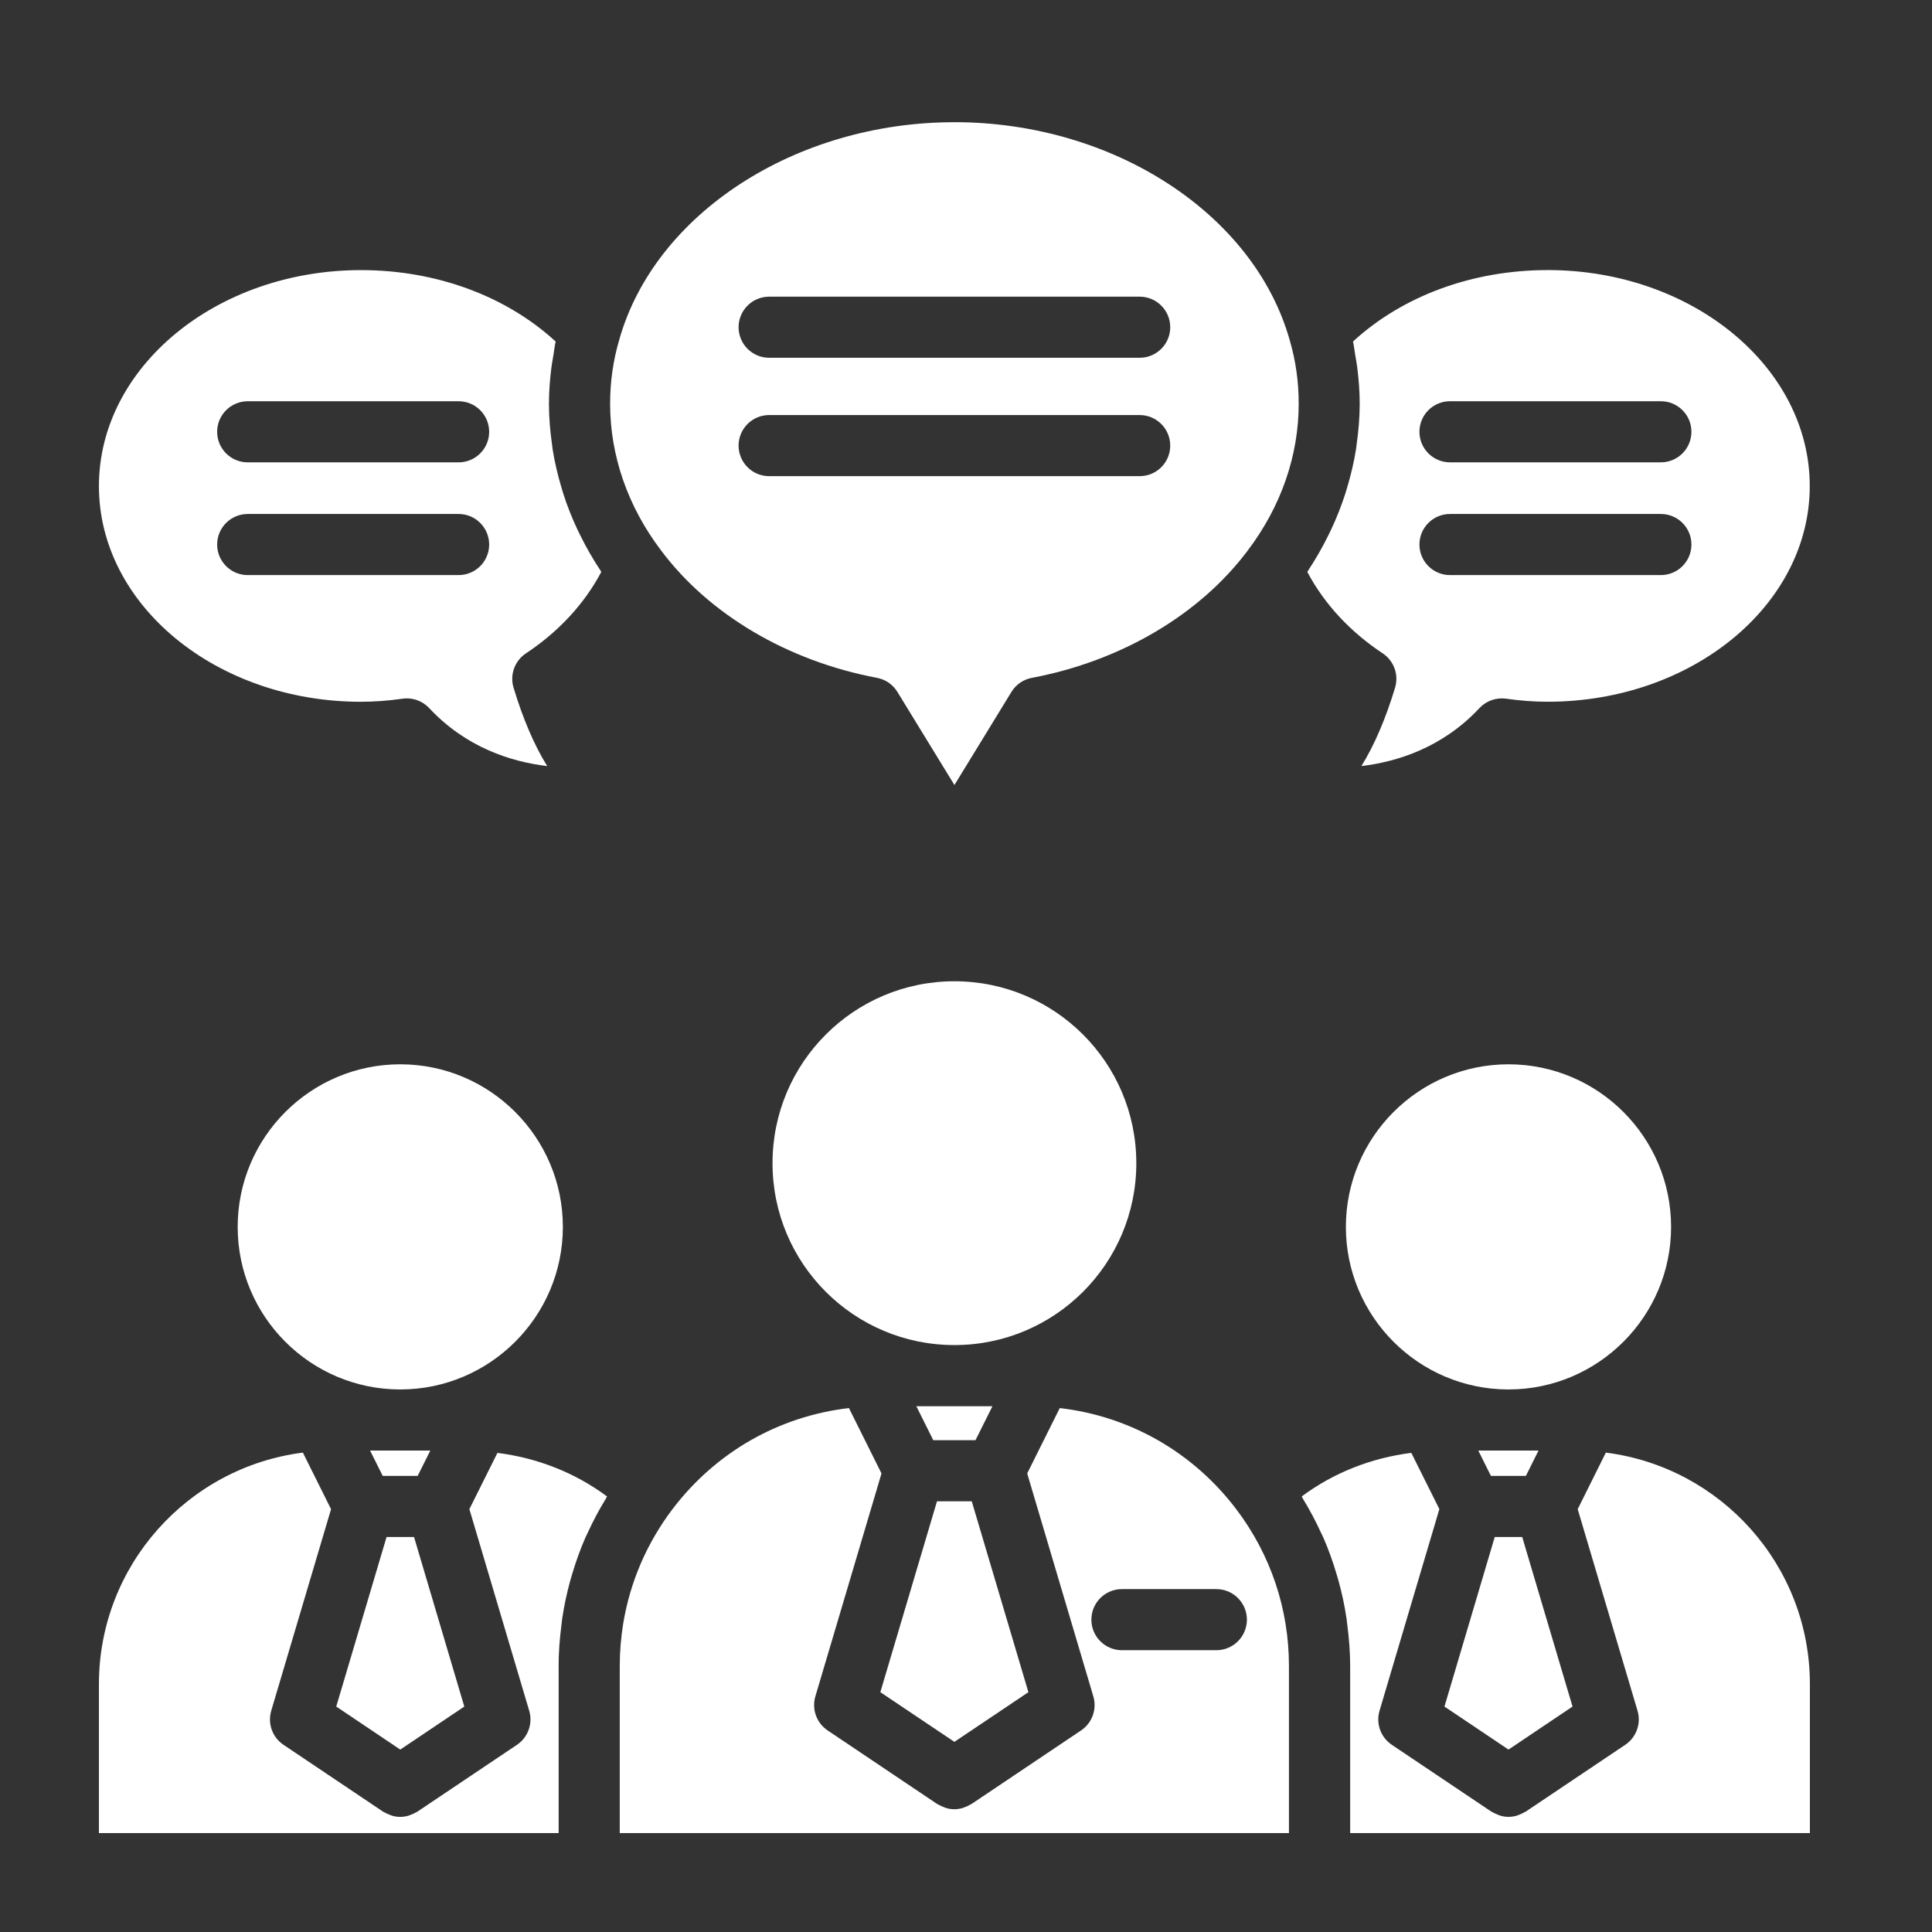
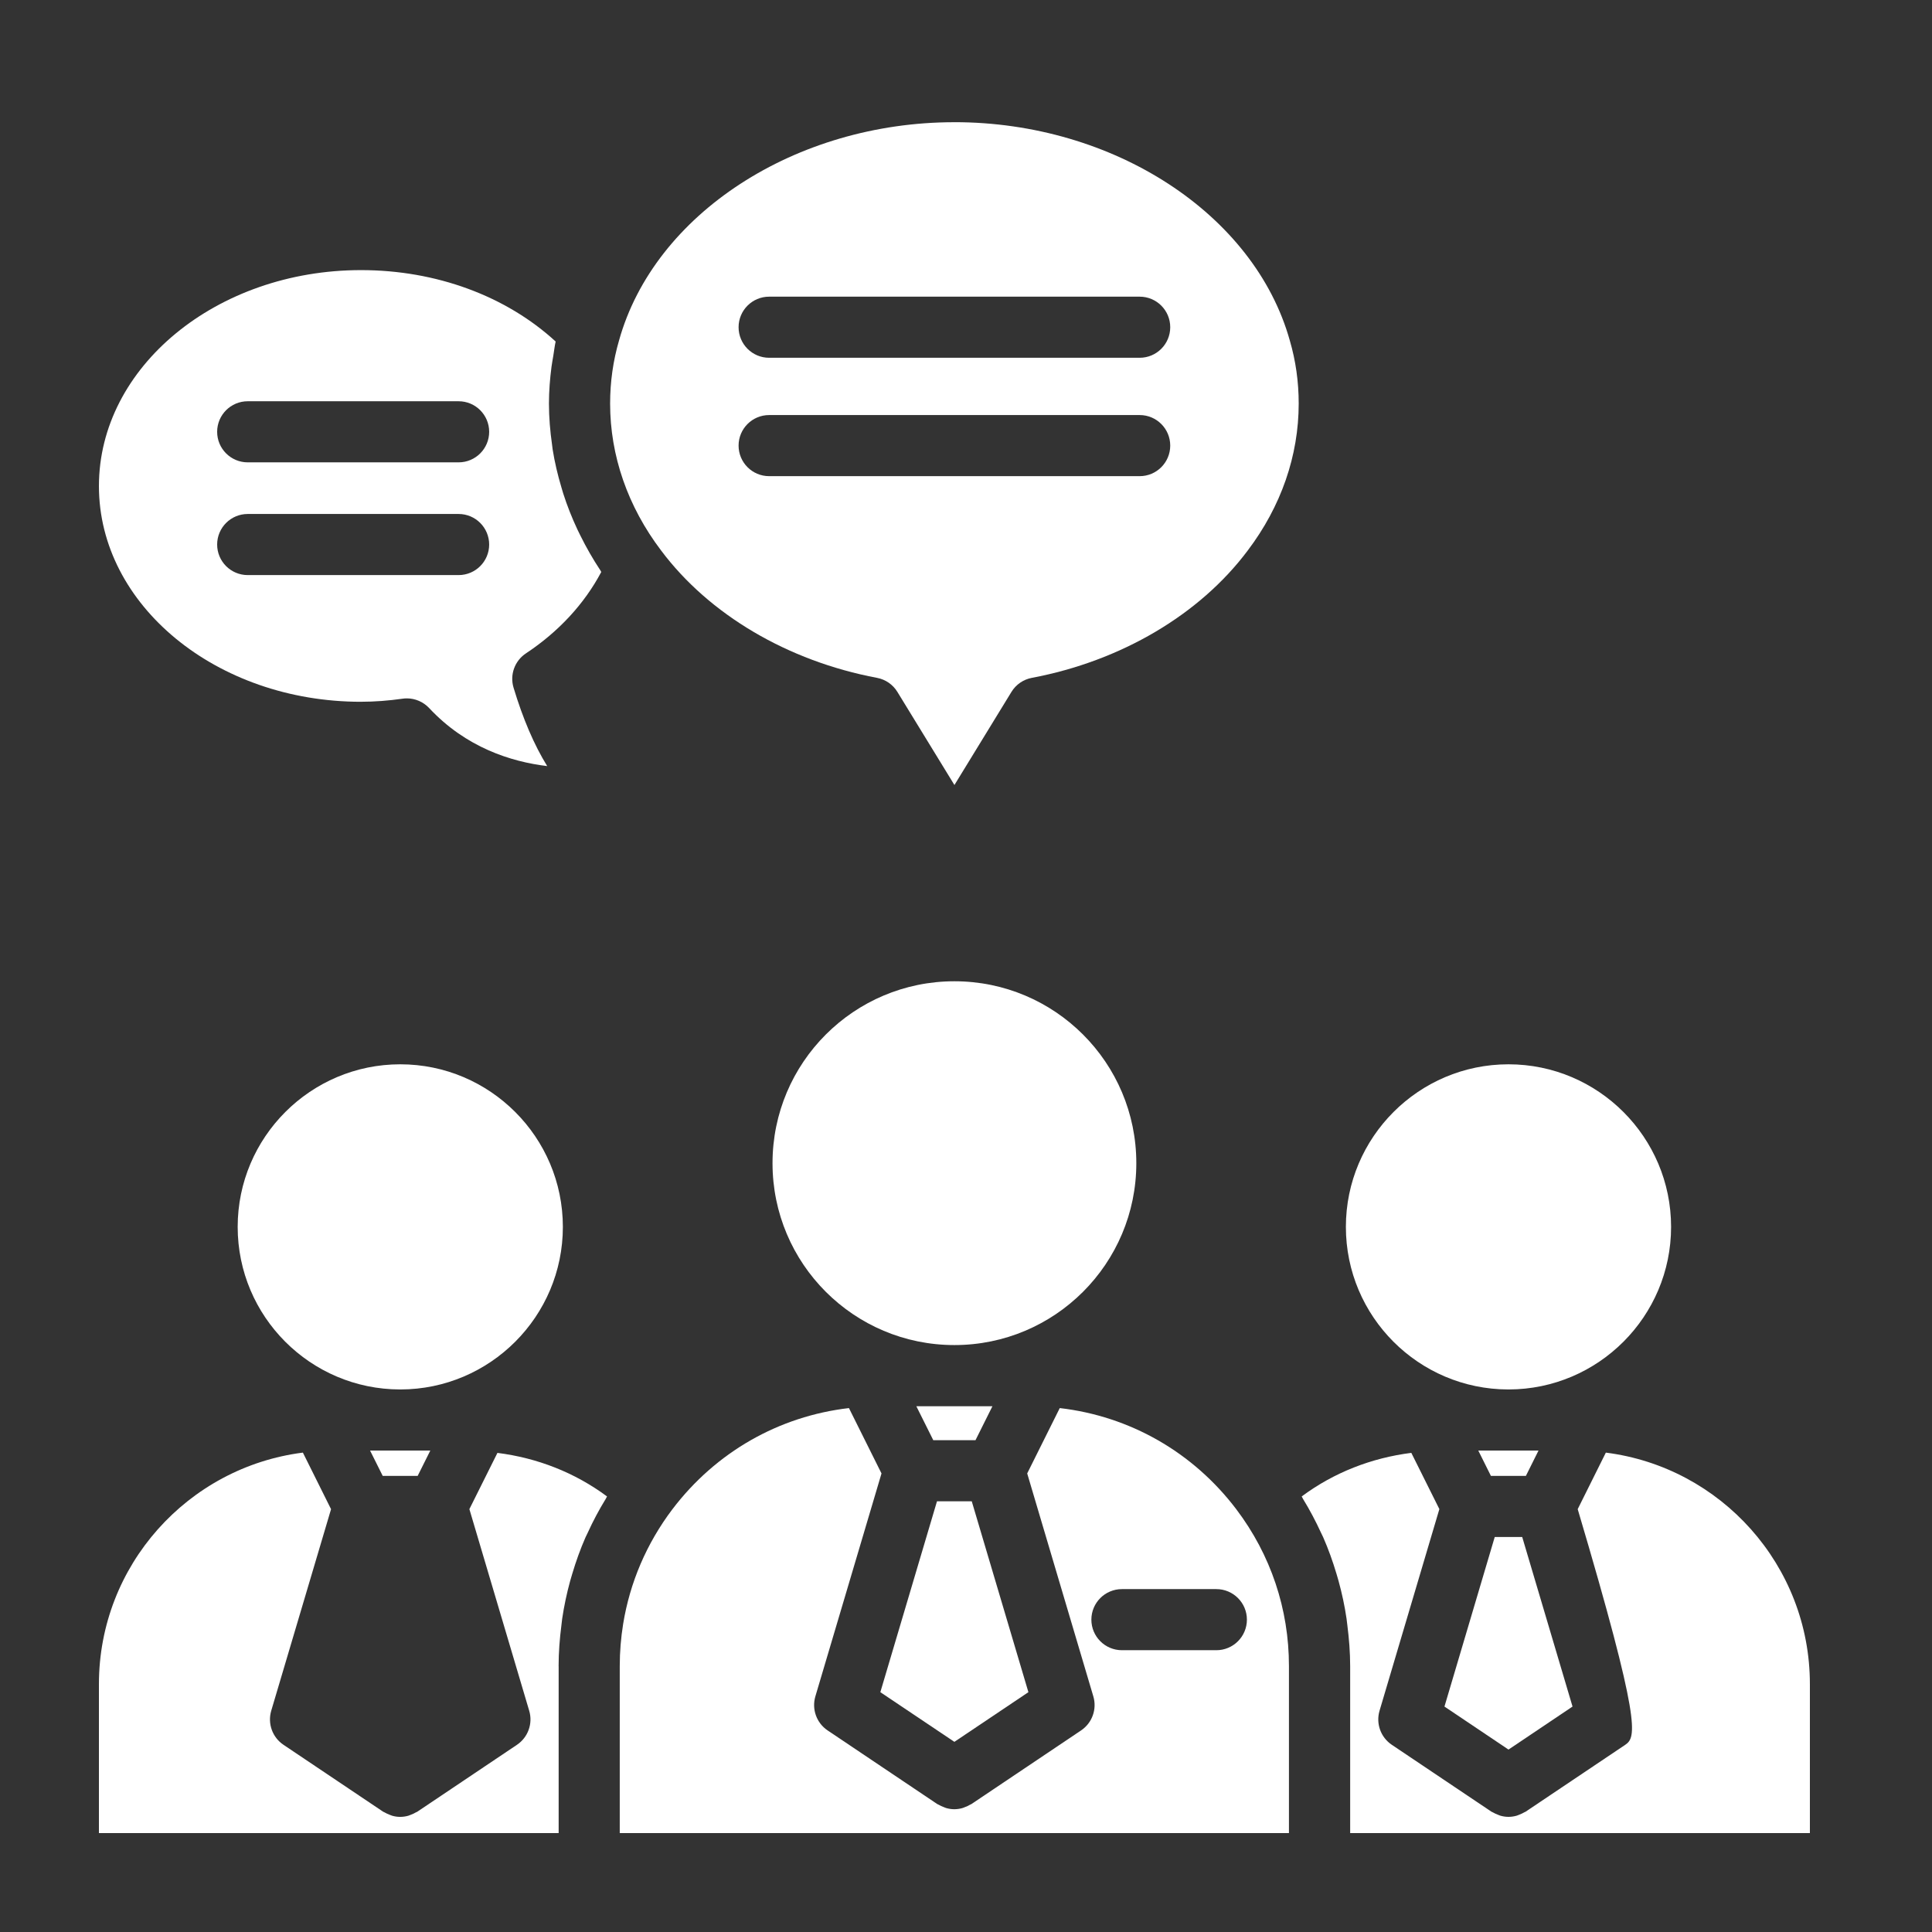
<svg xmlns="http://www.w3.org/2000/svg" width="83" height="83" viewBox="0 0 83 83" fill="none">
  <rect x="0" y="0" width="83" height="83" fill="#333333" stroke="none" />
  <path d="M17.64 63.406H17.943L18.487 62.316H17.218C17.21 62.316 17.2 62.316 17.193 62.316C17.185 62.316 17.175 62.316 17.168 62.316H15.898L16.442 63.406H17.64Z" fill="white" />
  <path d="M40.094 61.871H40.509H41.493H41.908L42.635 60.414H39.367L40.094 61.871Z" fill="white" />
  <path d="M23.998 71.576C23.998 70.983 24.045 70.398 24.119 69.82C24.13 69.728 24.138 69.636 24.151 69.544C24.233 68.994 24.348 68.453 24.494 67.92C24.522 67.818 24.552 67.717 24.583 67.616C24.743 67.08 24.93 66.555 25.155 66.042C25.183 65.979 25.216 65.919 25.245 65.856C25.474 65.353 25.733 64.864 26.026 64.388C26.045 64.356 26.058 64.32 26.079 64.289C24.697 63.261 23.078 62.632 21.37 62.417L20.165 64.833L22.735 73.495C22.899 74.044 22.685 74.638 22.209 74.958L17.925 77.834C17.908 77.846 17.888 77.848 17.871 77.859C17.798 77.903 17.723 77.937 17.643 77.966C17.607 77.979 17.573 77.996 17.538 78.006C17.429 78.036 17.319 78.053 17.206 78.054C17.202 78.054 17.198 78.055 17.194 78.055C17.19 78.055 17.186 78.054 17.182 78.054C17.069 78.054 16.959 78.036 16.85 78.006C16.815 77.996 16.78 77.979 16.745 77.966C16.666 77.937 16.59 77.902 16.517 77.859C16.5 77.848 16.48 77.844 16.463 77.834L12.179 74.958C11.702 74.638 11.49 74.046 11.652 73.495L14.222 64.835L13.012 62.405C8.08 63.031 4.25 67.248 4.25 72.351V78.75H24V71.576H23.998Z" fill="white" />
  <path d="M24.181 52.708C24.181 48.856 21.048 45.723 17.196 45.723C13.344 45.723 10.211 48.856 10.211 52.708C10.211 56.56 13.337 59.684 17.183 59.692H17.208C21.053 59.685 24.181 56.555 24.181 52.708Z" fill="white" />
  <path d="M71.791 52.708C71.791 48.856 68.658 45.723 64.805 45.723C60.953 45.723 57.82 48.856 57.82 52.708C57.82 56.56 60.947 59.684 64.792 59.692H64.817C68.663 59.685 71.791 56.555 71.791 52.708Z" fill="white" />
  <path d="M41.493 64.496H40.508H40.254L37.82 72.697L41.001 74.831L44.181 72.697L41.747 64.496H41.493Z" fill="white" />
  <path d="M41.002 57.785C45.318 57.785 48.817 54.287 48.817 49.971C48.817 45.655 45.318 42.156 41.002 42.156C36.686 42.156 33.188 45.655 33.188 49.971C33.188 54.287 36.686 57.785 41.002 57.785Z" fill="white" />
-   <path d="M68.989 62.404L67.779 64.834L70.349 73.494C70.513 74.043 70.299 74.637 69.823 74.957L65.539 77.833C65.522 77.844 65.502 77.847 65.485 77.858C65.411 77.902 65.336 77.936 65.256 77.965C65.221 77.978 65.187 77.996 65.151 78.005C65.042 78.035 64.932 78.052 64.819 78.053C64.815 78.053 64.811 78.055 64.808 78.055C64.804 78.055 64.8 78.053 64.796 78.053C64.683 78.053 64.573 78.035 64.464 78.005C64.428 77.996 64.394 77.978 64.359 77.965C64.28 77.936 64.204 77.901 64.13 77.858C64.113 77.847 64.094 77.843 64.076 77.833L59.792 74.957C59.316 74.637 59.103 74.045 59.266 73.494L61.836 64.832L60.631 62.416C58.924 62.631 57.304 63.26 55.922 64.288C55.943 64.322 55.957 64.36 55.978 64.394C56.267 64.865 56.524 65.352 56.753 65.85C56.783 65.915 56.817 65.978 56.846 66.044C57.07 66.554 57.257 67.079 57.417 67.614C57.447 67.716 57.478 67.818 57.506 67.921C57.652 68.452 57.769 68.993 57.849 69.543C57.862 69.635 57.871 69.728 57.883 69.821C57.956 70.4 58.004 70.984 58.004 71.576V78.75H77.754V72.352C77.754 67.247 73.924 63.03 68.992 62.406L68.989 62.404Z" fill="white" />
+   <path d="M68.989 62.404L67.779 64.834C70.513 74.043 70.299 74.637 69.823 74.957L65.539 77.833C65.522 77.844 65.502 77.847 65.485 77.858C65.411 77.902 65.336 77.936 65.256 77.965C65.221 77.978 65.187 77.996 65.151 78.005C65.042 78.035 64.932 78.052 64.819 78.053C64.815 78.053 64.811 78.055 64.808 78.055C64.804 78.055 64.8 78.053 64.796 78.053C64.683 78.053 64.573 78.035 64.464 78.005C64.428 77.996 64.394 77.978 64.359 77.965C64.28 77.936 64.204 77.901 64.13 77.858C64.113 77.847 64.094 77.843 64.076 77.833L59.792 74.957C59.316 74.637 59.103 74.045 59.266 73.494L61.836 64.832L60.631 62.416C58.924 62.631 57.304 63.26 55.922 64.288C55.943 64.322 55.957 64.36 55.978 64.394C56.267 64.865 56.524 65.352 56.753 65.85C56.783 65.915 56.817 65.978 56.846 66.044C57.07 66.554 57.257 67.079 57.417 67.614C57.447 67.716 57.478 67.818 57.506 67.921C57.652 68.452 57.769 68.993 57.849 69.543C57.862 69.635 57.871 69.728 57.883 69.821C57.956 70.4 58.004 70.984 58.004 71.576V78.75H77.754V72.352C77.754 67.247 73.924 63.03 68.992 62.406L68.989 62.404Z" fill="white" />
  <path d="M64.806 75.163L67.557 73.315L65.395 66.03H65.253H64.358H64.215L62.055 73.315L64.806 75.163Z" fill="white" />
  <path d="M65.249 63.406H65.553L66.096 62.316H64.827C64.819 62.316 64.81 62.316 64.802 62.316C64.794 62.316 64.785 62.316 64.777 62.316H63.508L64.051 63.406H65.249Z" fill="white" />
  <path d="M28.886 64.839C27.777 66.307 27.061 67.984 26.771 69.765C26.675 70.358 26.625 70.963 26.625 71.576V78.75H55.374V71.576C55.374 69.126 54.592 66.796 53.114 64.841C51.25 62.382 48.536 60.841 45.528 60.492L44.129 63.3L46.97 72.877C47.134 73.427 46.92 74.02 46.444 74.34L41.731 77.505C41.714 77.517 41.694 77.519 41.677 77.53C41.603 77.574 41.528 77.609 41.448 77.637C41.413 77.65 41.379 77.668 41.343 77.677C41.234 77.707 41.124 77.724 41.011 77.725C41.007 77.725 41.003 77.727 40.999 77.727C40.996 77.727 40.992 77.725 40.988 77.725C40.875 77.725 40.765 77.707 40.656 77.677C40.62 77.668 40.586 77.65 40.551 77.637C40.472 77.609 40.396 77.573 40.322 77.53C40.305 77.519 40.285 77.515 40.268 77.505L35.555 74.34C35.079 74.02 34.866 73.428 35.029 72.877L37.87 63.3L36.471 60.492C33.463 60.841 30.75 62.382 28.885 64.841L28.886 64.839ZM46.886 69.581C46.886 68.857 47.474 68.269 48.199 68.269H52.255C52.98 68.269 53.568 68.857 53.568 69.581C53.568 70.306 52.98 70.894 52.255 70.894H48.199C47.474 70.894 46.886 70.306 46.886 69.581Z" fill="white" />
-   <path d="M17.196 75.163L19.947 73.315L17.787 66.03H17.644H16.749H16.607L14.445 73.315L17.196 75.163Z" fill="white" />
  <path d="M41.003 5.25C34.171 5.25 28.113 9.19 26.596 14.62C26.34 15.496 26.211 16.404 26.211 17.338C26.211 19.576 26.968 21.758 28.399 23.646C30.463 26.404 33.843 28.398 37.677 29.121C38.041 29.189 38.359 29.408 38.552 29.724L41.003 33.725L43.453 29.724C43.646 29.408 43.965 29.189 44.329 29.121C48.161 28.398 51.542 26.404 53.602 23.652C55.037 21.756 55.793 19.576 55.793 17.337C55.793 16.404 55.665 15.494 55.413 14.636C53.892 9.19 47.833 5.249 41.002 5.249L41.003 5.25ZM48.962 20.456H33.042C32.318 20.456 31.73 19.868 31.73 19.143C31.73 18.419 32.318 17.831 33.042 17.831H48.962C49.686 17.831 50.274 18.419 50.274 19.143C50.274 19.868 49.686 20.456 48.962 20.456ZM48.962 15.37H33.042C32.318 15.37 31.73 14.782 31.73 14.057C31.73 13.333 32.318 12.745 33.042 12.745H48.962C49.686 12.745 50.274 13.333 50.274 14.057C50.274 14.782 49.686 15.37 48.962 15.37Z" fill="white" />
  <path d="M15.509 30.148C16.086 30.148 16.685 30.103 17.291 30.017C17.353 30.007 17.416 30.003 17.477 30.003C17.838 30.003 18.186 30.152 18.437 30.419C20.014 32.109 21.946 32.724 23.508 32.912C22.949 32.008 22.466 30.883 22.062 29.541C21.895 28.988 22.112 28.389 22.595 28.069C23.998 27.14 25.106 25.941 25.831 24.572C25.814 24.547 25.804 24.521 25.788 24.496C25.468 24.013 25.184 23.515 24.932 23.005C24.892 22.922 24.85 22.838 24.81 22.756C24.571 22.247 24.365 21.728 24.196 21.199C24.169 21.114 24.145 21.029 24.12 20.943C23.959 20.404 23.829 19.857 23.741 19.301C23.73 19.237 23.725 19.173 23.717 19.108C23.634 18.524 23.583 17.934 23.583 17.339C23.583 16.804 23.626 16.277 23.693 15.756C23.714 15.596 23.745 15.439 23.771 15.28C23.805 15.078 23.826 14.872 23.871 14.672C21.74 12.714 18.736 11.604 15.511 11.604C9.302 11.604 4.25 15.767 4.25 20.883C4.25 25.999 9.302 30.149 15.511 30.149L15.509 30.148ZM10.642 17.238H19.702C20.427 17.238 21.015 17.826 21.015 18.551C21.015 19.275 20.427 19.863 19.702 19.863H10.642C9.917 19.863 9.329 19.275 9.329 18.551C9.329 17.826 9.917 17.238 10.642 17.238ZM10.642 22.081H19.702C20.427 22.081 21.015 22.669 21.015 23.394C21.015 24.118 20.427 24.706 19.702 24.706H10.642C9.917 24.706 9.329 24.118 9.329 23.394C9.329 22.669 9.917 22.081 10.642 22.081Z" fill="white" />
-   <path d="M66.486 11.603C63.259 11.603 60.255 12.713 58.126 14.671C58.17 14.868 58.191 15.072 58.225 15.271C58.252 15.435 58.284 15.595 58.305 15.761C58.37 16.281 58.414 16.806 58.414 17.338C58.414 17.933 58.362 18.522 58.28 19.106C58.271 19.171 58.265 19.236 58.255 19.301C58.167 19.855 58.037 20.399 57.877 20.937C57.851 21.025 57.826 21.113 57.798 21.2C57.629 21.725 57.425 22.242 57.188 22.747C57.147 22.835 57.104 22.922 57.06 23.01C56.81 23.515 56.529 24.011 56.21 24.492C56.193 24.518 56.181 24.545 56.164 24.572C56.89 25.941 57.998 27.14 59.401 28.068C59.884 28.388 60.1 28.987 59.934 29.541C59.529 30.882 59.046 32.007 58.487 32.911C60.048 32.724 61.981 32.108 63.559 30.419C63.853 30.105 64.281 29.957 64.704 30.016C65.31 30.103 65.909 30.147 66.487 30.147C72.696 30.147 77.748 25.991 77.748 20.881C77.748 15.771 72.696 11.602 66.487 11.602L66.486 11.603ZM71.352 24.706H62.292C61.568 24.706 60.98 24.118 60.98 23.393C60.98 22.669 61.568 22.081 62.292 22.081H71.352C72.077 22.081 72.665 22.669 72.665 23.393C72.665 24.118 72.077 24.706 71.352 24.706ZM71.352 19.862H62.292C61.568 19.862 60.98 19.274 60.98 18.55C60.98 17.825 61.568 17.237 62.292 17.237H71.352C72.077 17.237 72.665 17.825 72.665 18.55C72.665 19.274 72.077 19.862 71.352 19.862Z" fill="white" />
</svg>